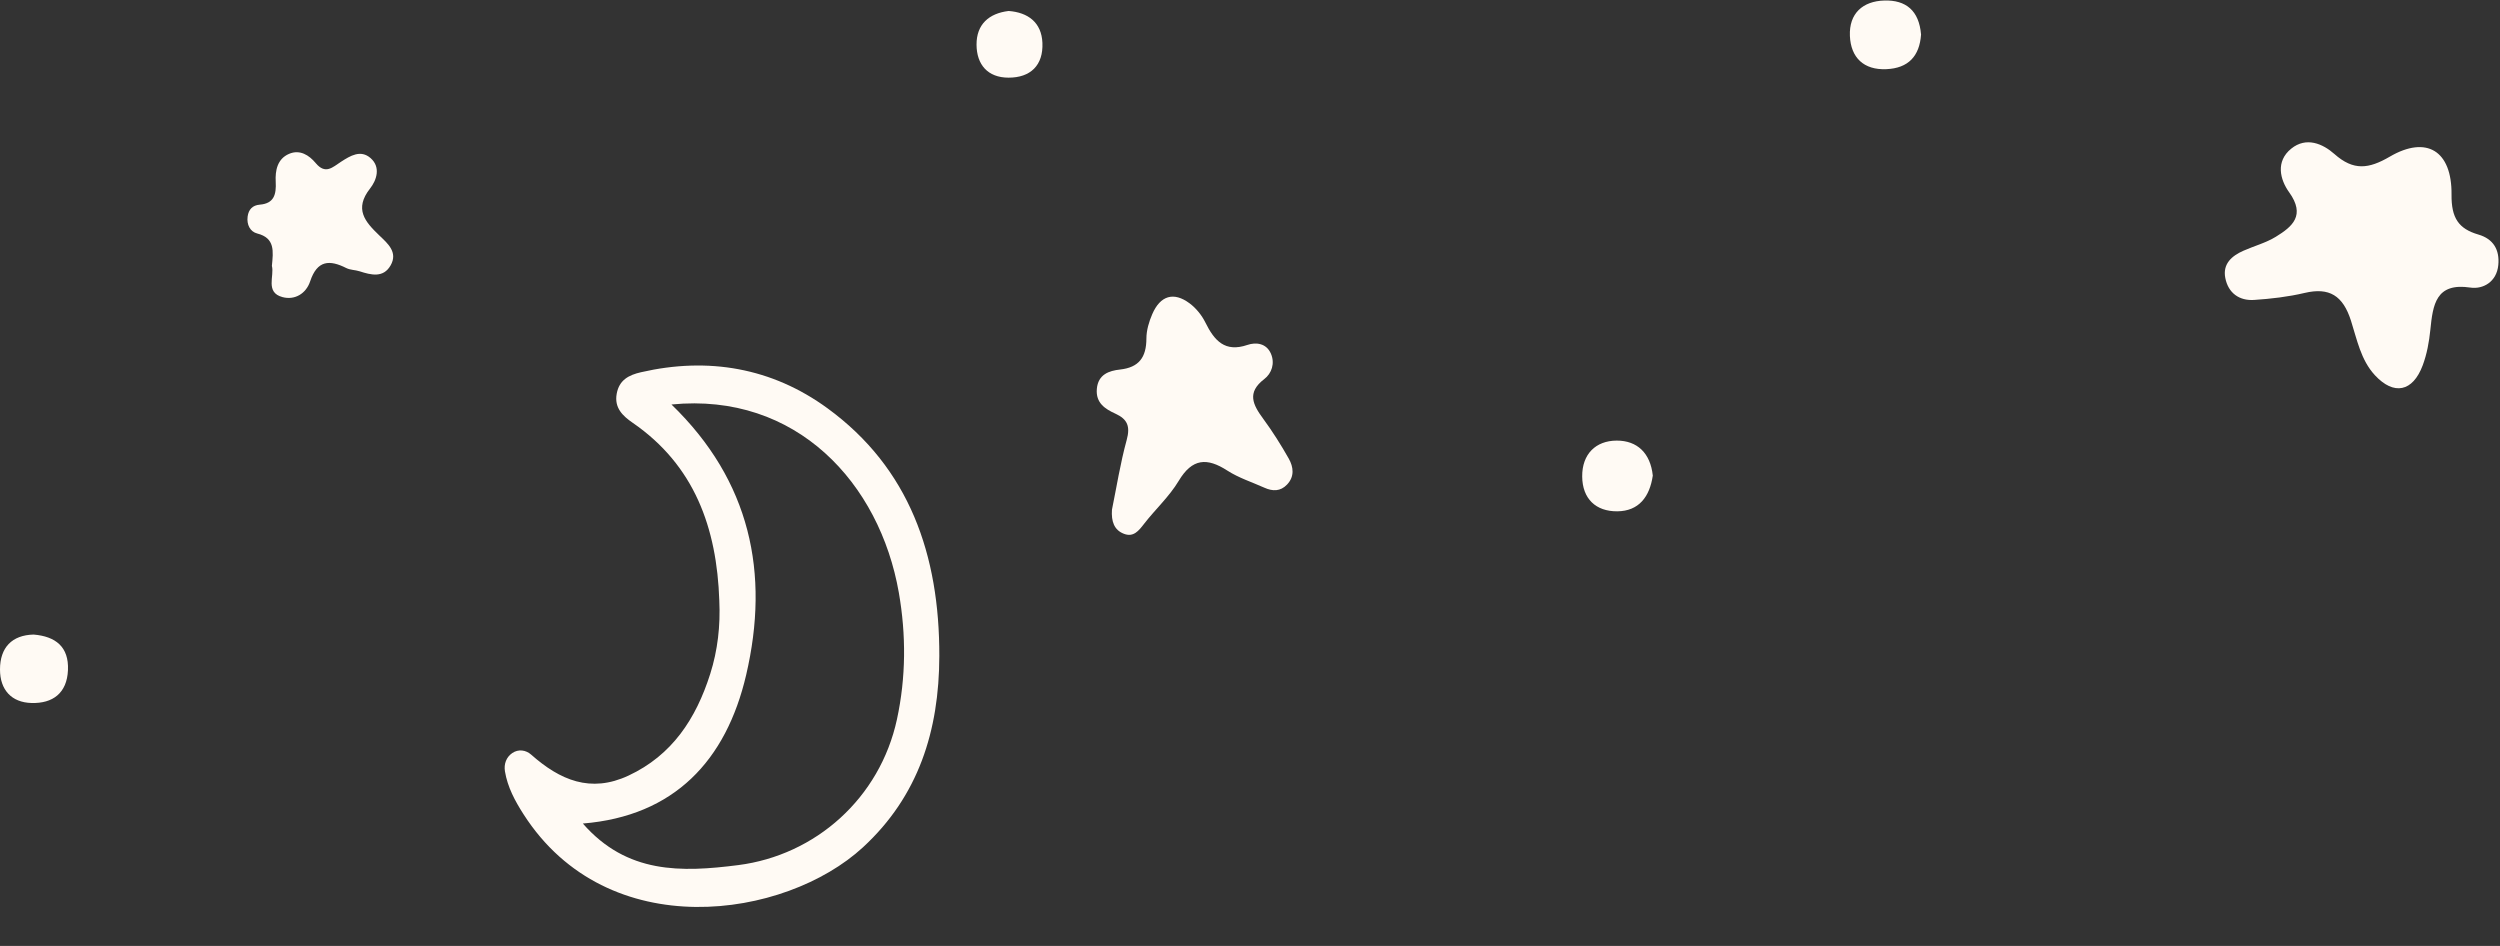
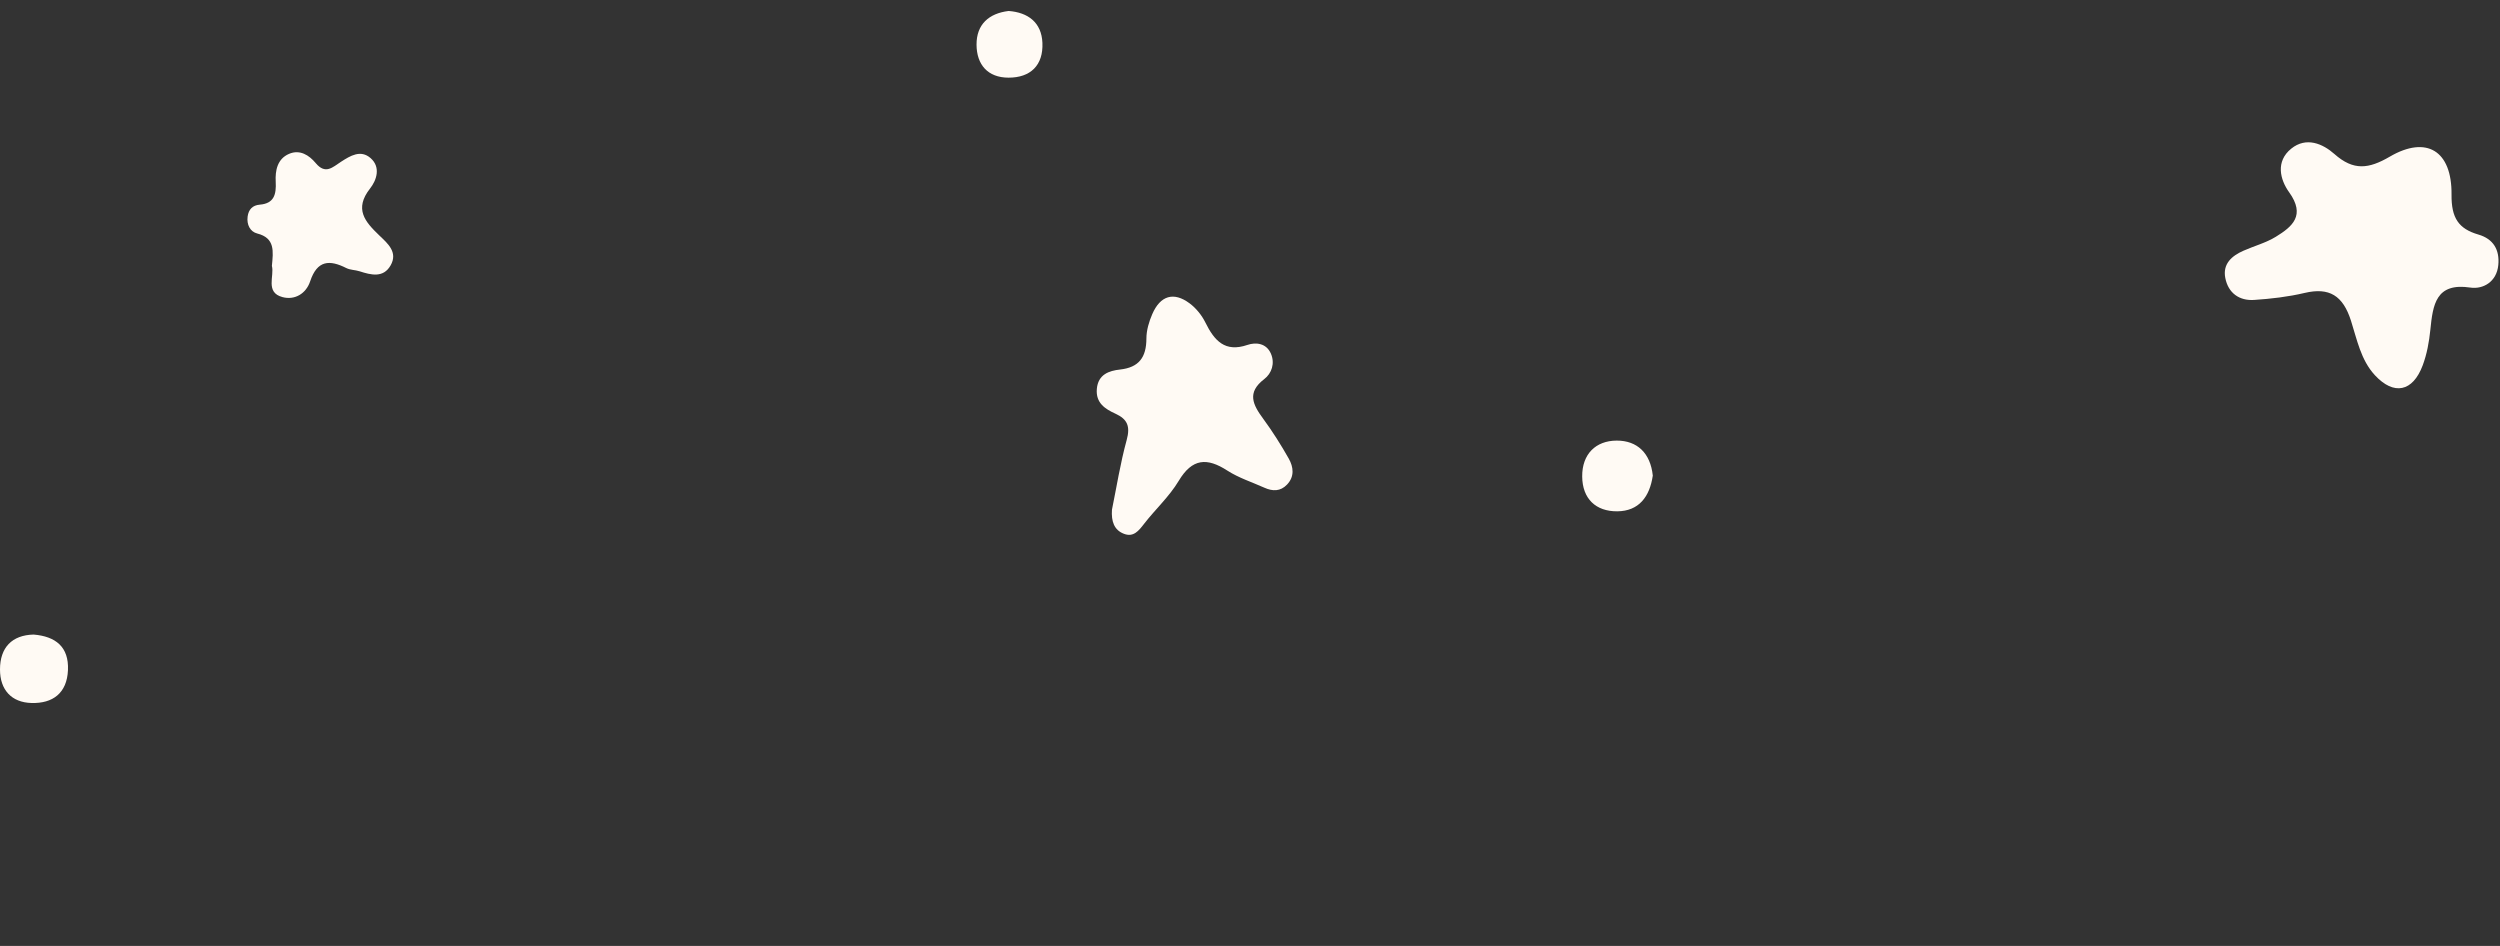
<svg xmlns="http://www.w3.org/2000/svg" fill="#000000" height="189.3" preserveAspectRatio="xMidYMid meet" version="1" viewBox="-0.0 -0.1 500.3 189.3" width="500.3" zoomAndPan="magnify">
  <rect x="-0.0" y="-0.1" width="500.3" height="189.3" fill="#333333" stroke="none" />
  <g>
    <g>
      <g fill="#fffaf4" id="change1_1">
-         <path d="M165.593,81.601c-11.114-8.109-23.863-10.31-37.325-7.209-2.455,.565-4.357,1.554-4.855,4.311-.514,2.842,1.238,4.454,3.201,5.806,12.34,8.501,16.851,21.008,17.333,35.604,.231,5.001-.311,9.906-1.818,14.652-2.85,8.974-7.628,16.272-16.355,20.349-7.605,3.553-13.718,.896-19.485-4.204-1.051-.928-2.546-1.151-3.783-.303-1.193,.818-1.698,2.2-1.457,3.652,.528,3.181,2.015,5.932,3.731,8.608,16.865,26.29,52.359,20.925,67.915,6.596,11.087-10.213,15.25-23.276,15.282-38.278,.043-20.211-5.965-37.605-22.383-49.584Zm13.906,62.247c-3.409,15.765-16.269,27.192-31.758,29.176-11.4,1.46-22.273,1.781-31.103-8.32,18.286-1.492,28.681-12.589,32.684-29.737,4.752-20.357,.854-38.836-14.949-54.121,25.005-2.476,41.686,15.761,45.503,37.662,1.472,8.446,1.435,16.954-.377,25.34Z" />
        <path d="M257.571,96.863c1.531-1.614,1.277-3.521,.333-5.191-1.553-2.746-3.246-5.432-5.108-7.964-2.057-2.796-3.336-5.239,.2-7.94,1.5-1.146,2.178-3.148,1.344-5.087-.908-2.111-3.005-2.338-4.713-1.753-4.483,1.536-6.608-.843-8.413-4.501-.719-1.457-1.864-2.863-3.147-3.82-3.209-2.392-5.874-1.536-7.472,2.146-.657,1.514-1.173,3.245-1.176,4.879-.008,3.799-1.507,5.806-5.286,6.221-2.18,.239-4.38,.961-4.635,3.876-.247,2.819,1.678,4.026,3.706,4.951,2.42,1.104,3.02,2.532,2.267,5.275-1.279,4.656-2.029,9.466-2.945,13.943-.16,2.334,.417,4.077,2.413,4.834,1.904,.723,2.936-.612,4.021-2.013,2.252-2.909,5.043-5.447,6.917-8.578,2.723-4.552,5.678-4.682,9.728-2.072,2.281,1.47,4.942,2.316,7.434,3.436,1.633,.734,3.198,.766,4.532-.64Z" />
        <path d="M78.165,53.021c1.522-2.666-.606-4.418-2.275-6.022-2.823-2.712-5.081-5.259-1.811-9.405,1.248-1.581,2.189-4.21,.09-6.049-2.004-1.756-4.081-.46-5.922,.728-1.676,1.082-3.108,2.624-5.077,.256-1.308-1.572-3.159-2.768-5.326-1.837-2.346,1.008-2.789,3.338-2.668,5.58,.139,2.575-.351,4.352-3.186,4.585-1.435,.118-2.247,.951-2.435,2.387-.213,1.626,.507,3.026,1.925,3.386,3.587,.91,3.213,3.555,2.932,6.481,.532,2.019-1.377,5.307,2.117,6.245,2.457,.66,4.716-.68,5.539-3.154,1.416-4.253,3.89-4.345,7.231-2.659,.799,.403,1.795,.367,2.665,.649,2.292,.742,4.746,1.371,6.198-1.171Z" />
        <path d="M458.097,38.368c3.328,4.639,.666,6.877-2.665,8.918-1.989,1.22-4.322,1.837-6.474,2.788-2.316,1.024-4.19,2.615-3.631,5.462,.596,3.035,2.825,4.58,5.754,4.387,3.388-.224,6.807-.618,10.109-1.399,4.945-1.169,7.671,.518,9.281,5.539,1.205,3.756,1.964,7.869,4.795,10.927,3.773,4.073,7.577,3.36,9.574-2.002,.831-2.23,1.276-4.674,1.517-7.062,.512-5.07,1.096-9.512,8.014-8.478,2.508,.375,5.264-1.111,5.588-4.511,.291-3.057-.993-5.226-3.977-6.097-3.953-1.154-5.432-3.285-5.382-8.007,.093-8.794-5.025-11.862-12.355-7.585-4.233,2.47-7.264,2.852-11.074-.521-2.326-2.06-5.637-3.519-8.655-1.075-3.148,2.549-2.249,6.168-.42,8.717Z" />
        <path d="M323.646,102.225c4.318-.033,6.495-2.907,7.111-7.154-.474-4.497-3.124-7.016-7.235-6.998-4.173,.018-6.92,2.688-6.893,7.165,.028,4.497,2.75,7.02,7.016,6.987Z" />
-         <path d="M377.487,13.742c4.424-.188,6.653-2.622,6.954-6.928-.395-4.822-3.051-6.929-7.342-6.809-4.332,.122-7.092,2.593-6.898,7.087,.187,4.35,2.776,6.842,7.286,6.651Z" />
        <path d="M6.324,140.586c4.217,.108,7.075-1.954,7.277-6.575,.205-4.673-2.481-6.759-6.877-7.123C2.405,126.995-.006,129.469,0,133.898c.006,4.045,2.292,6.584,6.324,6.687Z" />
        <path d="M201.808,15.441c4.412,.013,6.994-2.465,6.801-6.968-.173-4.076-2.873-6.084-6.762-6.376-3.943,.473-6.447,2.682-6.422,6.749,.025,3.997,2.246,6.582,6.383,6.594Z" />
      </g>
    </g>
  </g>
</svg>